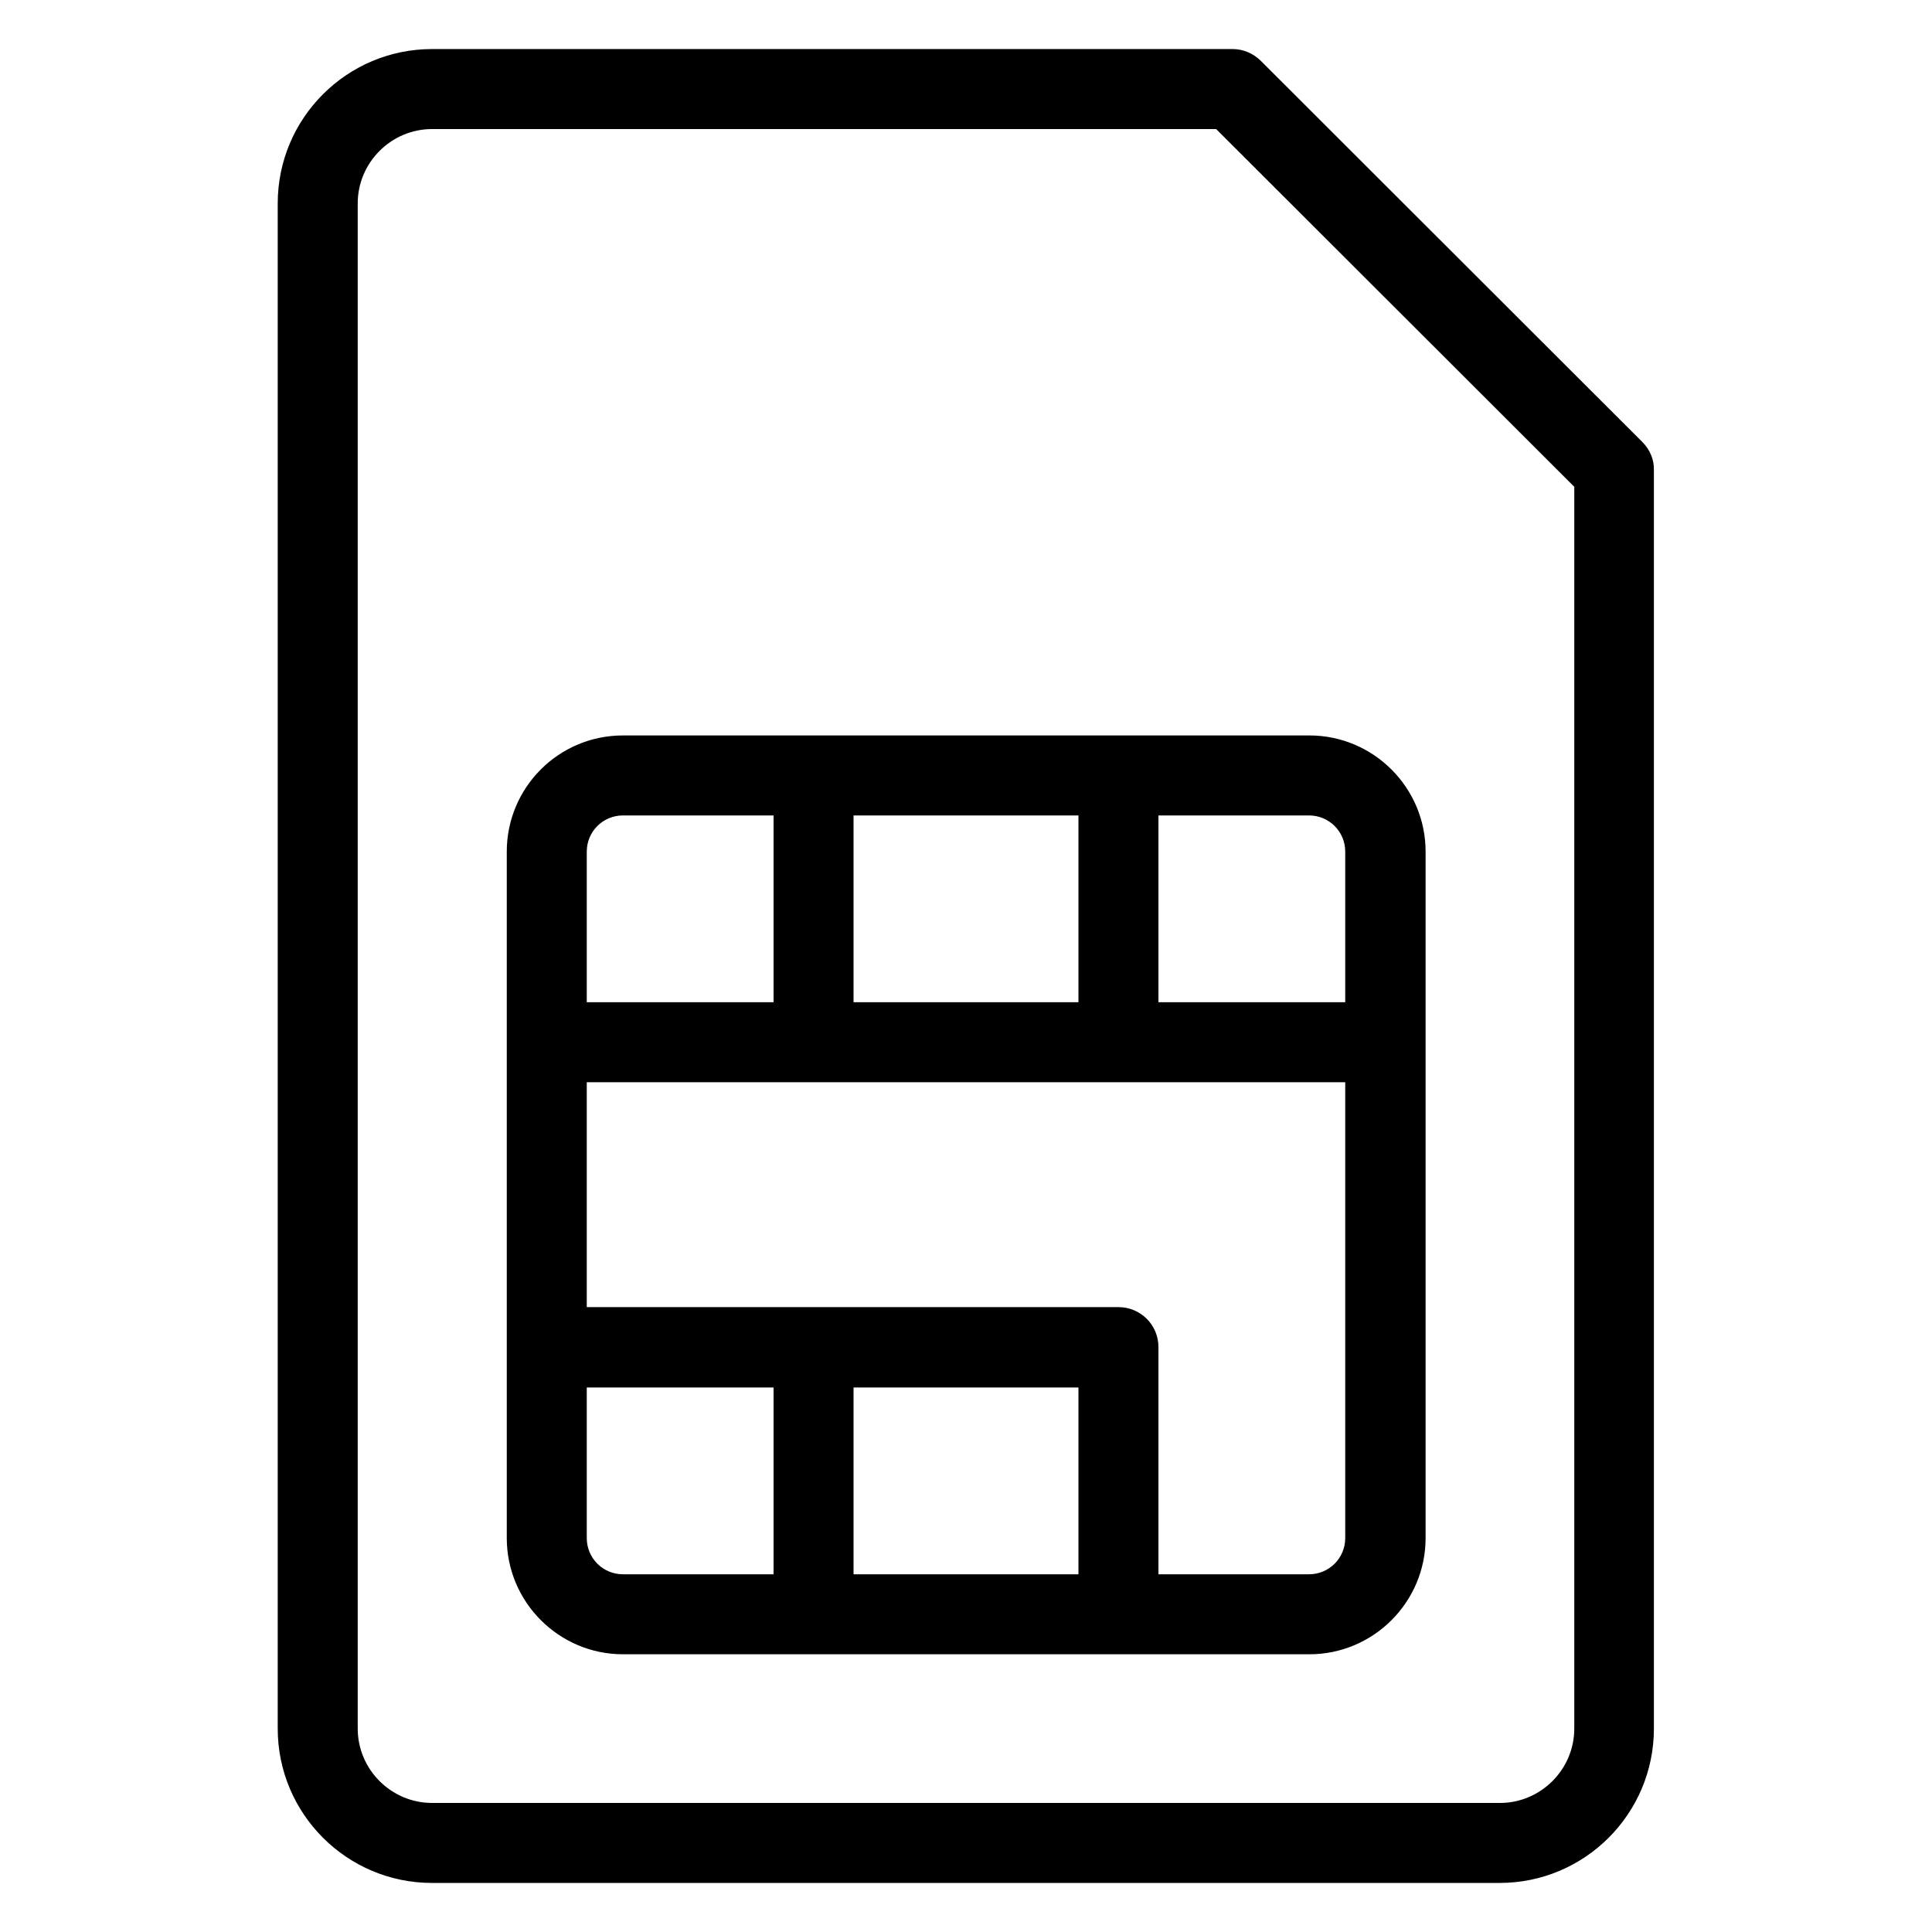
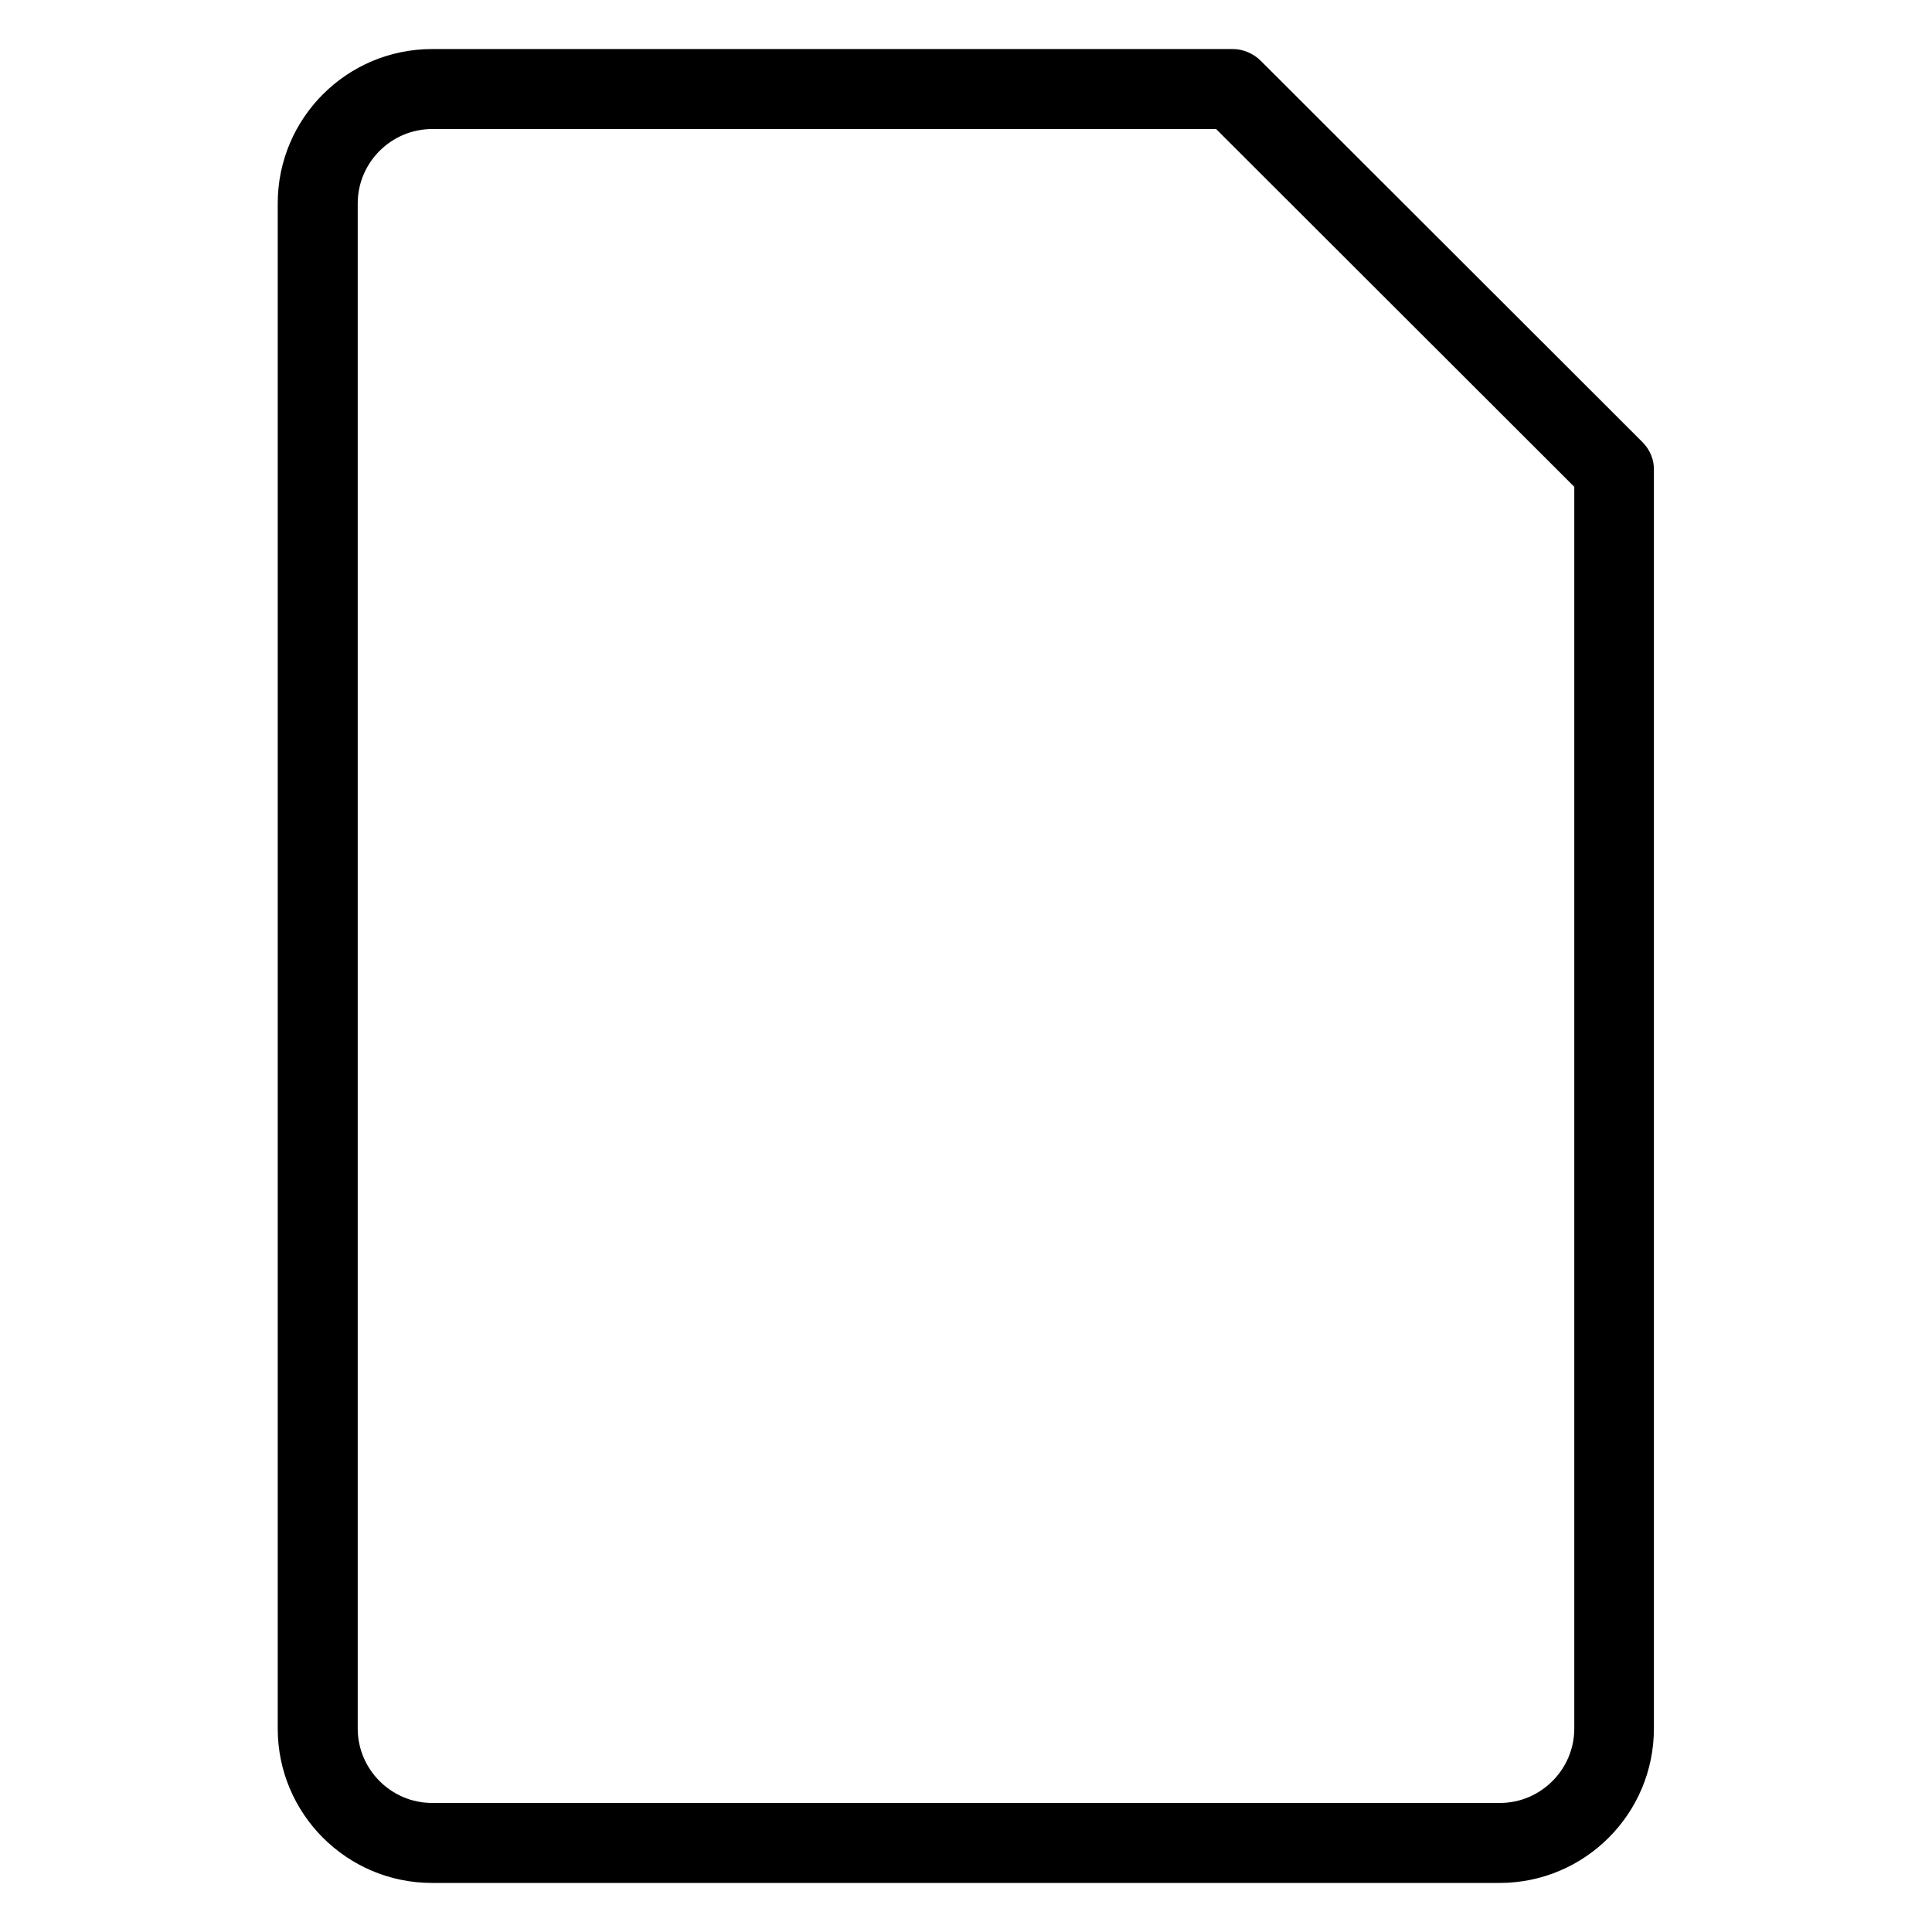
<svg xmlns="http://www.w3.org/2000/svg" version="1.1" id="Layer_1" x="0px" y="0px" viewBox="0 0 512 512" style="enable-background:new 0 0 512 512;" xml:space="preserve">
  <style type="text/css">
	.st0{stroke:#000000;stroke-miterlimit:10;}
</style>
  <g>
    <g>
      <g>
        <path class="st0" d="M434.9,117.5l-101.1-101c-1.9-1.9-4.5-3-7.1-3H114.5c-22.3,0-40.4,18.1-40.4,40.4v404.2     c0,22.3,18.1,40.4,40.4,40.4h282.9c22.3,0,40.4-18.1,40.4-40.4V124.6C437.9,122,436.8,119.4,434.9,117.5z M417.7,458.1     c0,11.1-9.1,20.2-20.2,20.2H114.5c-11.1,0-20.2-9.1-20.2-20.2V53.9c0-11.1,9.1-20.2,20.2-20.2h208l95.2,95.1V458.1z" />
-         <path class="st0" d="M134.8,225.7v181.9c0,16.7,13.6,30.3,30.3,30.3h181.9c16.7,0,30.3-13.6,30.3-30.3V225.7     c0-16.7-13.6-30.3-30.3-30.3H165.1C148.3,195.4,134.8,209,134.8,225.7z M205.5,417.7h-40.4c-5.6,0-10.1-4.5-10.1-10.1v-40.4h50.5     L205.5,417.7L205.5,417.7z M286.3,417.7h-60.6v-50.5h60.6V417.7z M357,407.6c0,5.6-4.5,10.1-10.1,10.1h-40.4V357     c0-5.6-4.5-10.1-10.1-10.1H155v-60.6H357L357,407.6L357,407.6z M306.5,215.6h40.4c5.6,0,10.1,4.5,10.1,10.1v40.4h-50.5     L306.5,215.6L306.5,215.6z M225.7,215.6h60.6v50.5h-60.6V215.6z M205.5,266.1H155v-40.4c0-5.6,4.5-10.1,10.1-10.1h40.4     L205.5,266.1L205.5,266.1z" />
      </g>
    </g>
  </g>
</svg>